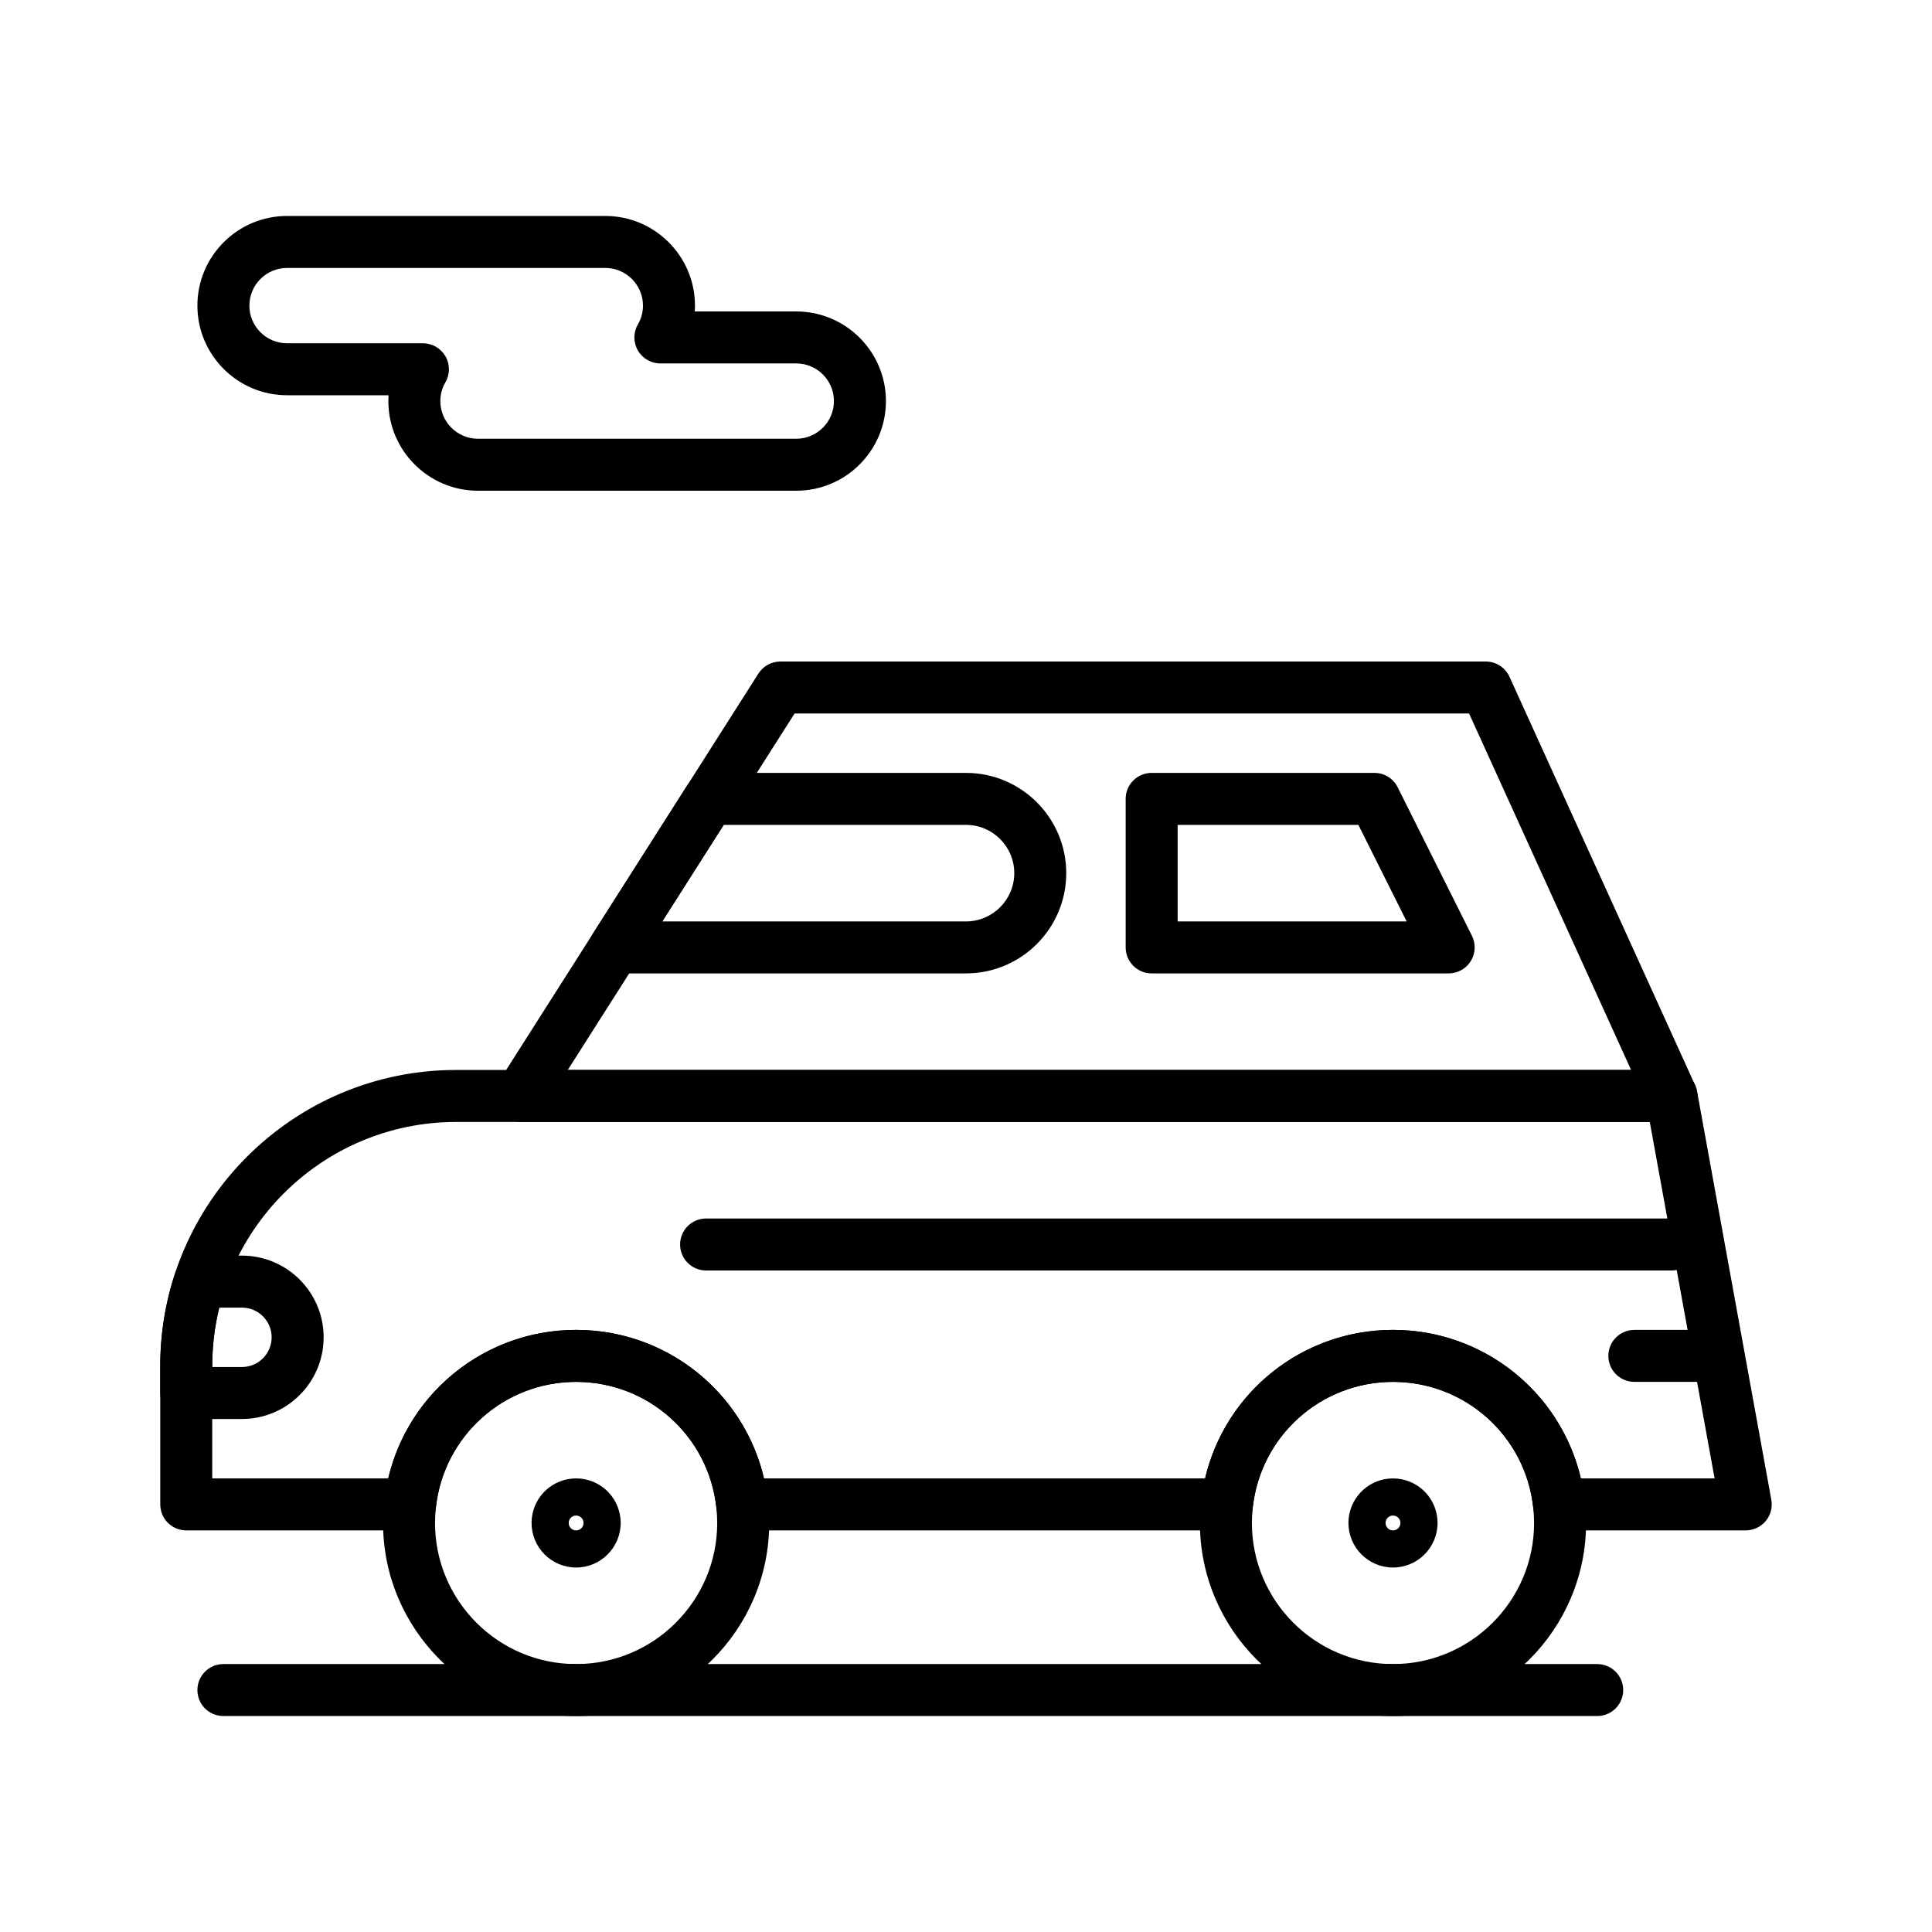
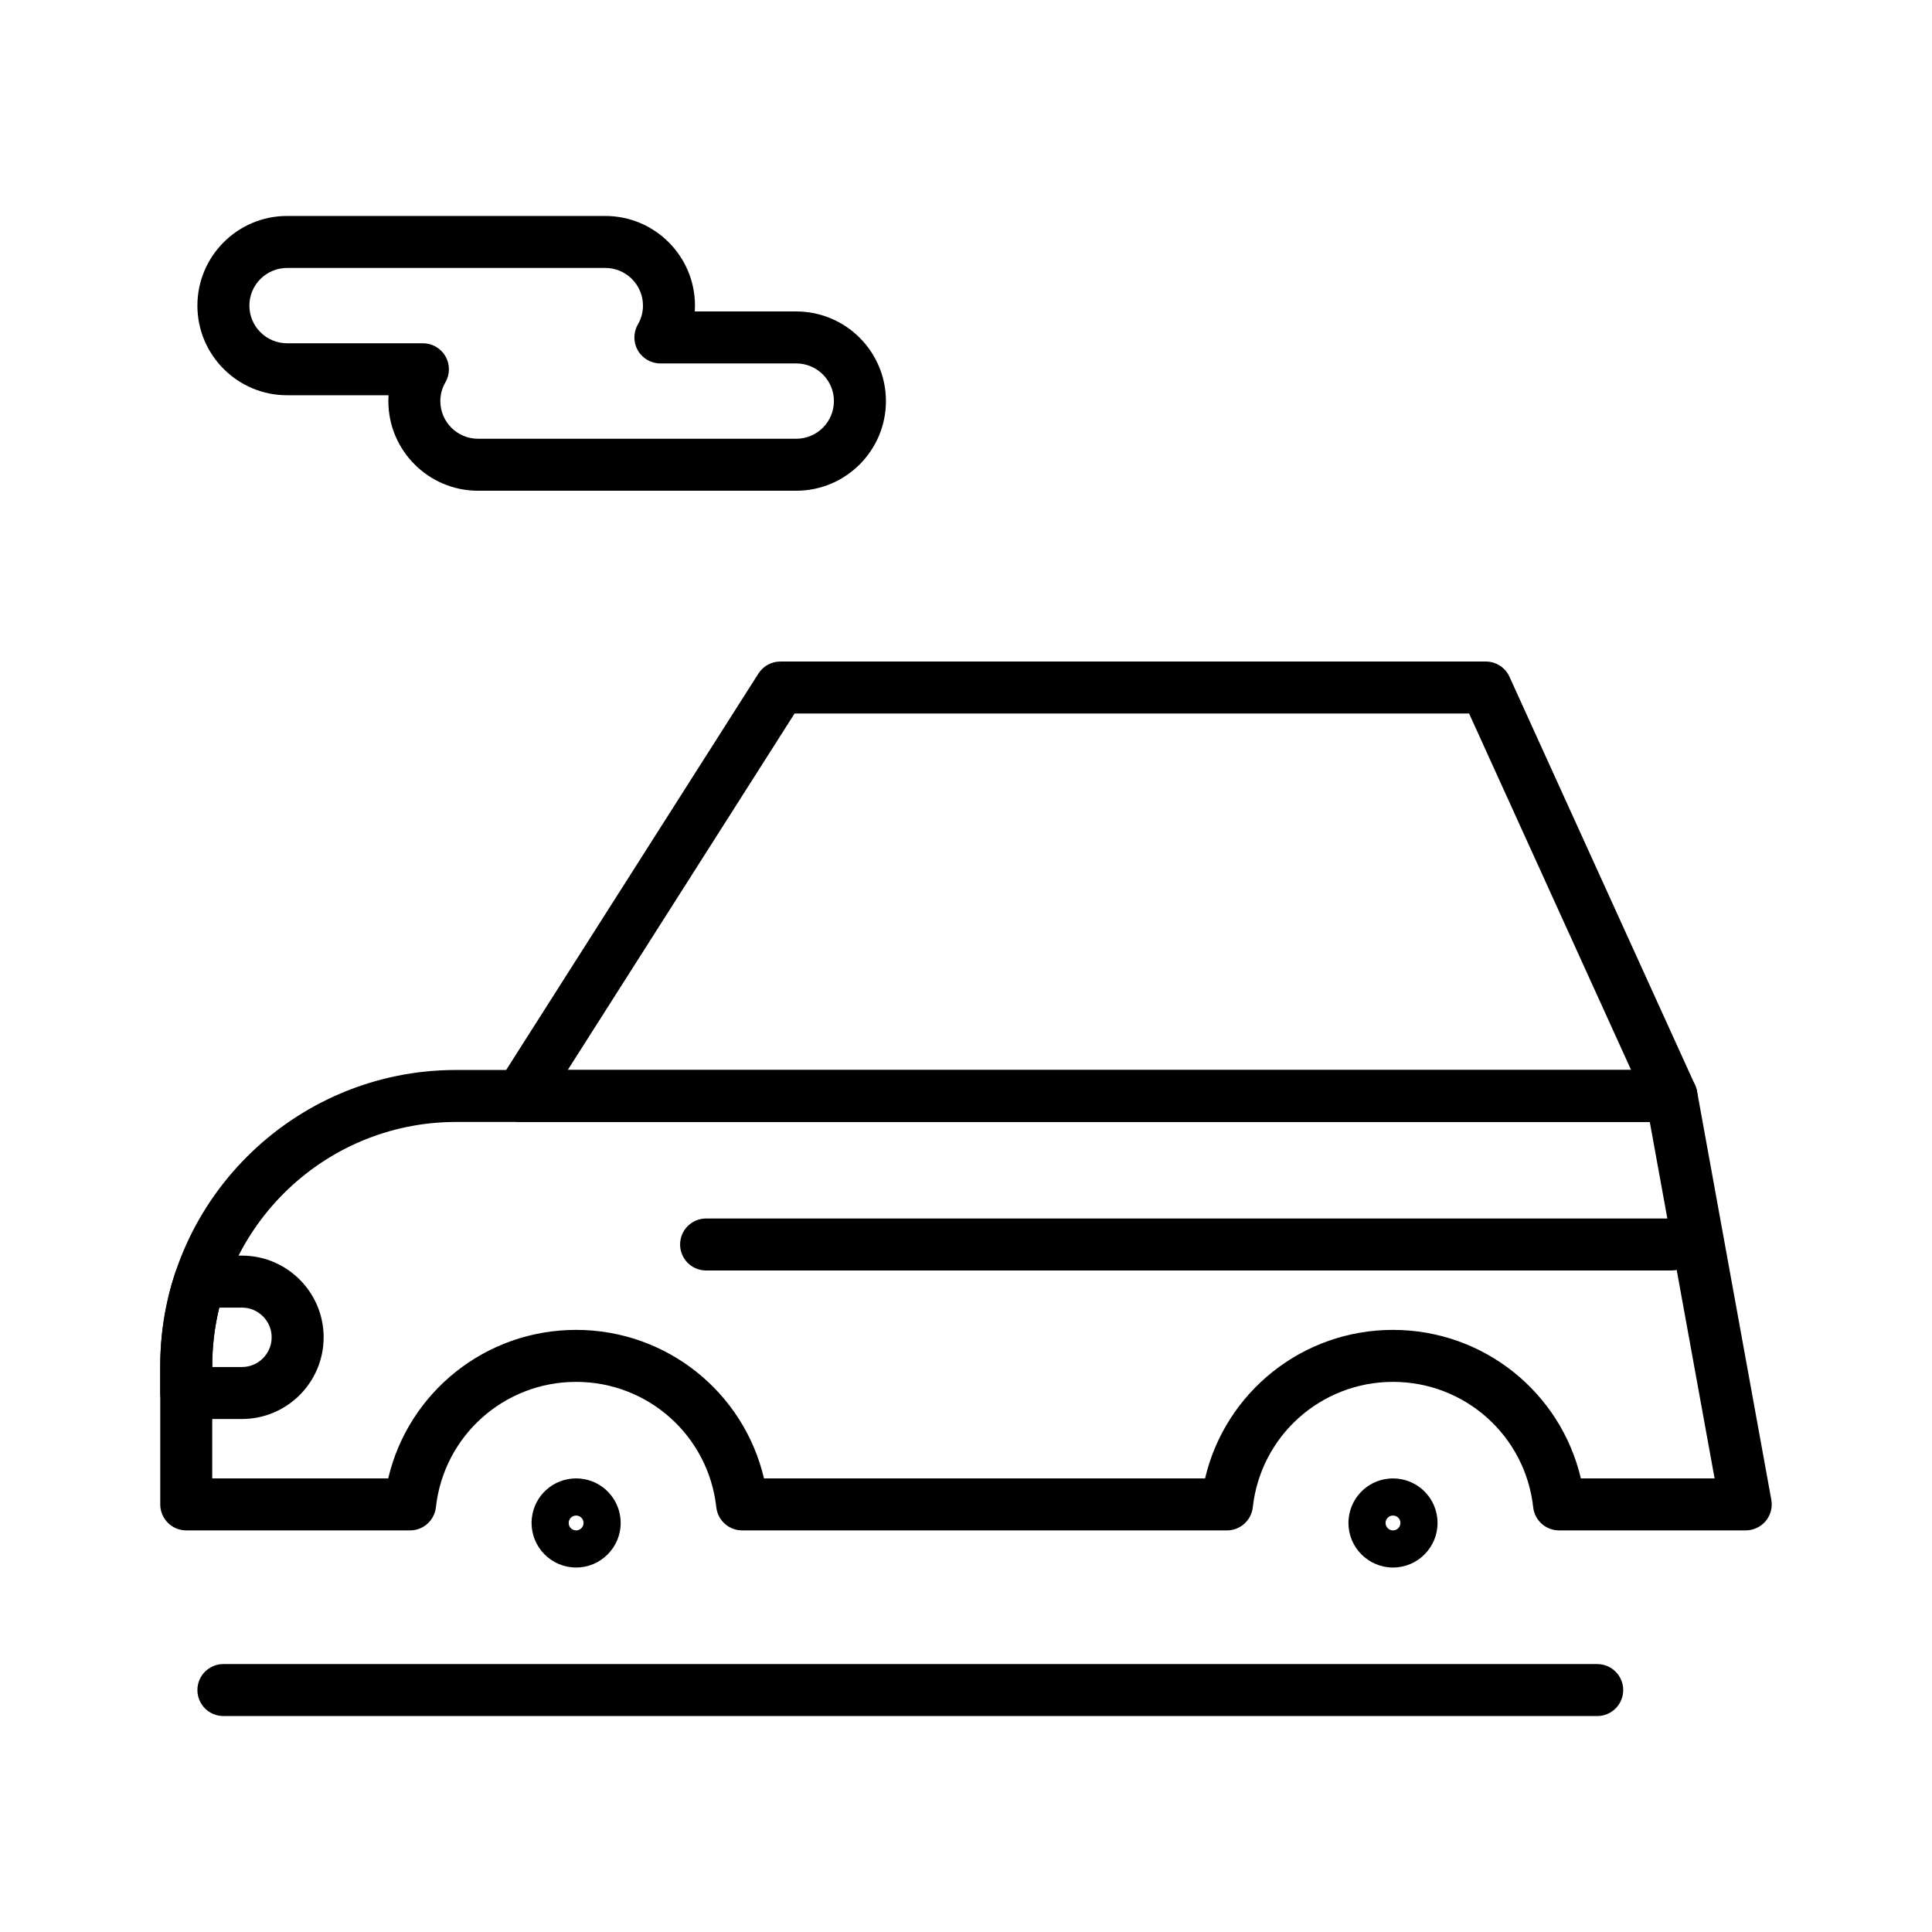
<svg xmlns="http://www.w3.org/2000/svg" fill="#000000" width="800px" height="800px" version="1.1" viewBox="144 144 512 512">
  <g>
    <path d="m586.96 480.69h-255.84c-3.805 0-6.887-3.082-6.887-6.887 0-3.805 3.082-6.887 6.887-6.887h255.84c3.805 0 6.887 3.082 6.887 6.887 0.004 3.801-3.082 6.887-6.883 6.887z" />
-     <path d="m513.16 598.77c-28.215 0-51.168-22.953-51.168-51.168 0-1.844 0.105-3.754 0.32-5.676 2.867-25.934 24.727-45.492 50.848-45.492s47.98 19.559 50.848 45.492c0.211 1.91 0.32 3.82 0.32 5.676 0 28.215-22.953 51.168-51.168 51.168zm0-88.559c-19.086 0-35.059 14.285-37.156 33.23-0.156 1.422-0.238 2.82-0.238 4.164 0 20.617 16.773 37.391 37.391 37.391s37.391-16.773 37.391-37.391c0-1.348-0.078-2.746-0.234-4.16-2.09-18.949-18.066-33.234-37.152-33.234z" />
-     <path d="m296.68 598.77c-28.215 0-51.168-22.953-51.168-51.168 0-1.84 0.105-3.75 0.32-5.676 2.867-25.934 24.727-45.492 50.848-45.492 26.121 0 47.98 19.559 50.848 45.492 0.211 1.918 0.32 3.828 0.32 5.676 0 28.215-22.957 51.168-51.168 51.168zm0-88.559c-19.086 0-35.059 14.285-37.156 33.23-0.156 1.426-0.238 2.824-0.238 4.164 0 20.617 16.773 37.391 37.391 37.391 20.617 0 37.391-16.773 37.391-37.391 0-1.344-0.078-2.746-0.238-4.16-2.09-18.949-18.062-33.234-37.148-33.234z" />
    <path d="m296.68 559.41c-6.512 0-11.809-5.297-11.809-11.809 0-0.441 0.027-0.891 0.078-1.332 0.656-5.957 5.699-10.477 11.73-10.477 6.027 0 11.074 4.516 11.734 10.508 0.047 0.41 0.074 0.859 0.074 1.301-0.004 6.512-5.301 11.809-11.809 11.809zm0-13.773c-1.086 0-1.969 0.883-1.969 1.969 0 0.082 0.004 0.16 0.016 0.238 0.105 0.973 0.949 1.727 1.953 1.727 1.004 0 1.848-0.758 1.957-1.758 0.008-0.047 0.012-0.129 0.012-0.207-0.004-1.09-0.887-1.969-1.969-1.969z" />
    <path d="m513.16 559.41c-6.512 0-11.809-5.297-11.809-11.809 0-0.418 0.023-0.848 0.07-1.277 0.664-6.012 5.711-10.527 11.738-10.527 6.031 0 11.074 4.516 11.734 10.508 0.051 0.453 0.07 0.883 0.07 1.301 0.004 6.508-5.293 11.805-11.805 11.805zm0-13.773c-1.086 0-1.969 0.883-1.969 1.969 0 0.062 0.004 0.125 0.008 0.184 0.113 1.023 0.953 1.781 1.961 1.781 1.004 0 1.848-0.754 1.957-1.758 0.008-0.086 0.012-0.148 0.012-0.211-0.004-1.086-0.883-1.965-1.969-1.965z" />
    <path d="m567.28 598.77h-364.08c-3.805 0-6.887-3.082-6.887-6.887 0-3.805 3.082-6.887 6.887-6.887h364.08c3.805 0 6.887 3.082 6.887 6.887 0 3.805-3.086 6.887-6.891 6.887z" />
-     <path d="m400 401.96h-93.035c-2.516 0-4.828-1.371-6.039-3.574-1.211-2.203-1.121-4.891 0.227-7.012l25.047-39.359c1.266-1.988 3.457-3.191 5.812-3.191l67.988 0.004c14.648 0 26.566 11.918 26.566 26.566 0 14.648-11.918 26.566-26.566 26.566zm-80.488-13.773h80.488c7.055 0 12.793-5.738 12.793-12.793 0-7.055-5.738-12.793-12.793-12.793h-64.203z" />
    <path d="m586.96 441.33h-305.04c-2.516 0-4.828-1.371-6.039-3.574-1.211-2.203-1.121-4.891 0.227-7.012l68.879-108.24c1.266-1.988 3.457-3.191 5.812-3.191h186.96c2.699 0 5.152 1.578 6.269 4.039l49.199 108.24c0.969 2.133 0.789 4.609-0.477 6.578s-3.449 3.16-5.789 3.16zm-292.5-13.777h281.8l-42.938-94.465h-178.75z" />
-     <path d="m527.92 401.96h-78.719c-3.805 0-6.887-3.082-6.887-6.887v-39.359c0-3.805 3.082-6.887 6.887-6.887h59.039c2.609 0 4.992 1.473 6.16 3.809l19.68 39.359c1.066 2.137 0.953 4.672-0.301 6.703-1.254 2.027-3.473 3.262-5.859 3.262zm-71.832-13.773h60.688l-12.793-25.586h-47.895z" />
    <path d="m208.12 520.05h-14.758c-3.805 0-6.887-3.082-6.887-6.887v-7.215c0-8.316 1.316-16.543 3.91-24.453 0.926-2.828 3.566-4.742 6.543-4.742h11.191c11.938 0 21.648 9.711 21.648 21.648s-9.711 21.648-21.648 21.648zm-7.871-13.777h7.871c4.34 0 7.871-3.531 7.871-7.871 0-4.34-3.531-7.871-7.871-7.871h-6.008c-1.238 5.039-1.863 10.207-1.863 15.414z" />
    <path d="m606.64 549.57h-49.48c-3.512 0-6.461-2.641-6.848-6.129-2.094-18.945-18.066-33.23-37.152-33.23-19.086 0-35.059 14.285-37.156 33.23-0.387 3.492-3.336 6.129-6.848 6.129h-128.48c-3.512 0-6.461-2.641-6.848-6.129-2.094-18.945-18.066-33.23-37.152-33.23-19.086 0-35.059 14.285-37.156 33.23-0.387 3.492-3.336 6.129-6.848 6.129h-59.316c-3.805 0-6.887-3.082-6.887-6.887v-36.734c-0.004-43.227 35.164-78.395 78.391-78.395h322.1c3.328 0 6.18 2.379 6.777 5.656l19.68 108.24c0.367 2.008-0.18 4.078-1.488 5.644-1.312 1.566-3.25 2.473-5.289 2.473zm-43.688-13.777h35.434l-17.176-94.465-316.35 0.004c-35.629 0-64.617 28.984-64.617 64.613v29.848h46.637c5.359-22.824 25.777-39.359 49.793-39.359s44.434 16.539 49.793 39.359h116.89c5.359-22.824 25.777-39.359 49.793-39.359 24.02 0 44.434 16.539 49.797 39.359z" />
-     <path d="m596.8 510.21h-19.68c-3.805 0-6.887-3.082-6.887-6.887 0-3.805 3.082-6.887 6.887-6.887h19.68c3.805 0 6.887 3.082 6.887 6.887 0 3.801-3.086 6.887-6.887 6.887z" />
    <path d="m355.02 274.05h-84.344c-13.102 0-23.758-10.656-23.758-23.758 0-0.516 0.016-1.031 0.051-1.547h-26.898c-13.098 0-23.758-10.656-23.758-23.754 0-13.102 10.66-23.758 23.758-23.758h84.344c13.098 0 23.758 10.656 23.758 23.758 0 0.516-0.02 1.031-0.051 1.547h26.902c13.102 0 23.758 10.656 23.758 23.758-0.004 13.094-10.66 23.754-23.762 23.754zm-134.95-59.039c-5.504 0-9.98 4.477-9.98 9.98 0 5.504 4.477 9.98 9.98 9.98h36.012c2.465 0 4.738 1.316 5.969 3.449 1.23 2.133 1.227 4.762-0.008 6.894-0.895 1.539-1.348 3.215-1.348 4.981 0 5.504 4.477 9.98 9.98 9.98h84.344c5.504 0 9.98-4.477 9.98-9.98 0-5.504-4.477-9.98-9.98-9.98h-36.012c-2.465 0-4.738-1.316-5.969-3.449-1.23-2.133-1.227-4.762 0.008-6.891 0.895-1.543 1.348-3.219 1.348-4.981 0-5.508-4.477-9.984-9.98-9.984z" />
  </g>
</svg>